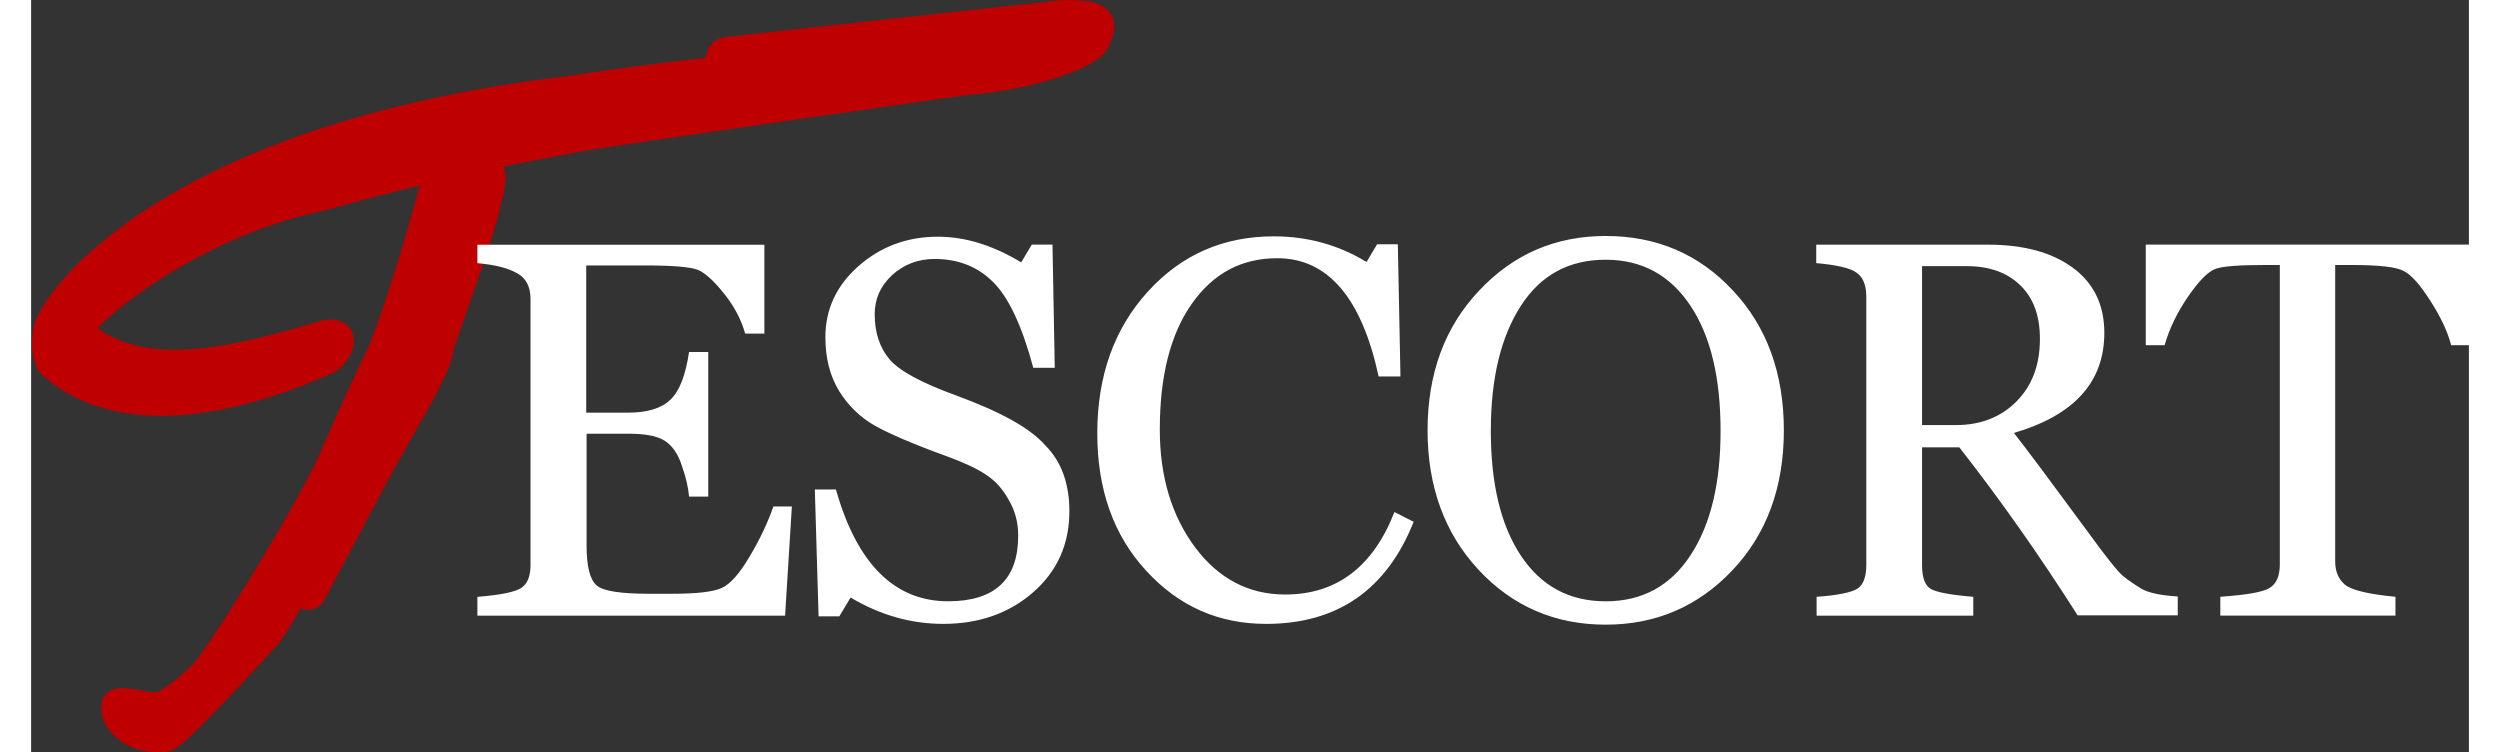
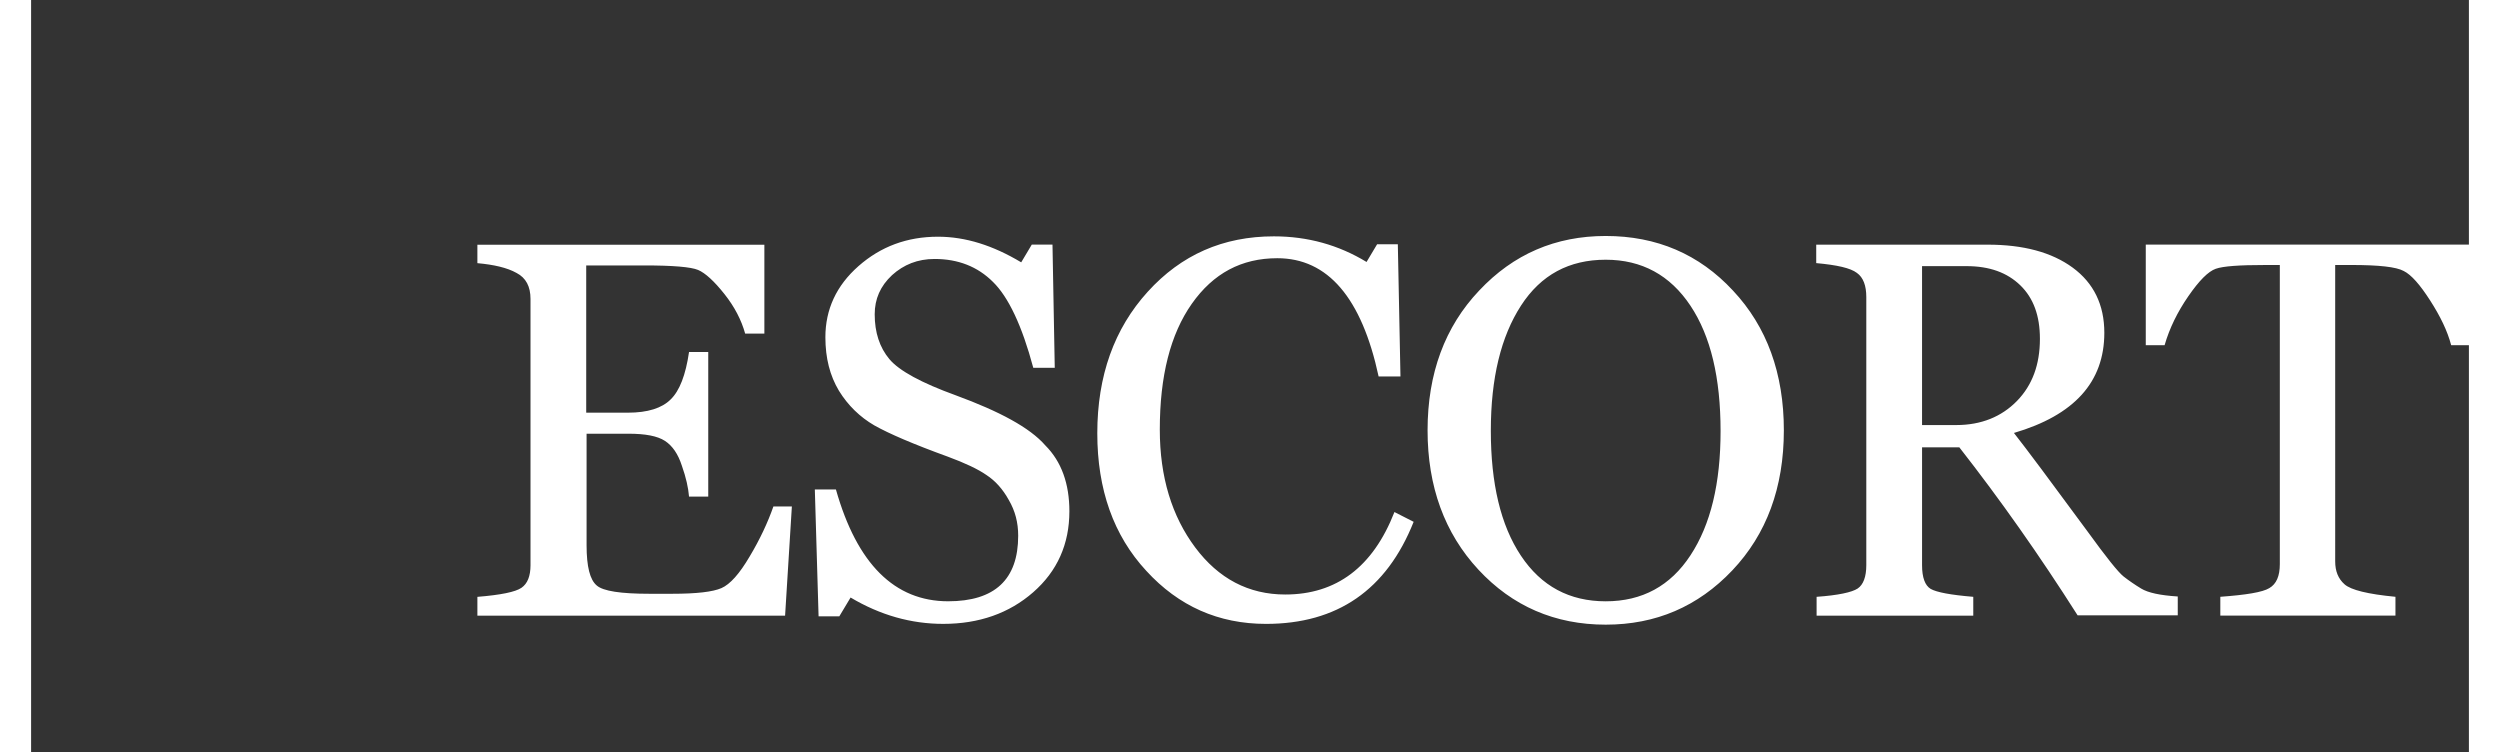
<svg xmlns="http://www.w3.org/2000/svg" version="1.1" id="Layer_1" x="0px" y="0px" width="1000px" height="301px" viewBox="0 34.596 100 30.868" enable-background="new 0 34.596 100 30.868" xml:space="preserve">
  <rect x="0" y="34.596" width="100" height="30.868" fill="#333333" stroke="none" />
-   <path fill="#BE0000" d="M43.658,34.713c-0.216-0.093-1.174-0.139-1.406-0.108s-13.209,1.437-13.533,1.483 c-1.019,0.043-1.035,0.834-1.035,0.881c-2.039,0.216-3.909,0.479-5.623,0.742C4.853,39.744,0.034,47.015,0.077,48.185 c-0.108,0.633-0.015,1.205,0.278,1.699c2.528,2.364,6.797,2.364,12.143-0.046c1.375-1.066,0.706-2.588-0.865-2.008 c-4.481,1.344-6.967,1.531-8.899,0.247c0.34-0.525,4.23-3.8,9.316-4.851c1.251-0.355,2.564-0.695,3.893-1.02 c-1.108,4.081-1.792,5.793-2.07,6.566l0,0c-0.216,0.371-1.452,3.09-1.916,4.171c0,0.015,0,0.015-0.015,0.031 c-0.787,1.973-4.712,8.281-5.283,8.837c-0.556,0.556-1.035,0.942-1.421,1.143c-0.402,0.216-1.939-0.64-2.317,0.371 c-0.271,1.189,1.004,1.931,1.56,2.039c0.17,0.031,1.124,0.276,1.529-0.139c0.463-0.17,4.171-4.248,4.233-4.341 c0.294-0.448,0.556-0.881,0.803-1.313l0.015-0.015c0.371,0.139,0.788,0,0.973-0.355l2.734-5.144 c0.324-0.603,1.452-2.565,1.452-2.565c0.185-0.309,0.788-1.468,0.911-1.823c0.124-0.309,0.185-0.556,0.201-0.757 c0.154-0.448,1.774-4.941,1.916-5.84c0.232-0.85,0.247-1.174,0.201-1.421c-0.015-0.077-0.031-0.154-0.062-0.232 c1.035-0.201,2.086-0.402,3.136-0.603c1.406-0.263,15.48-2.271,15.943-2.333c2.603-0.194,5.183-1.085,5.623-1.792 C44.091,36.675,45.105,35.24,43.658,34.713z M24.44,38.931c0.015,0,0.031,0,0.046,0v0.015c-0.031,0-0.046,0.015-0.077,0.015 v-0.015C24.409,38.946,24.425,38.931,24.44,38.931z" />
  <path fill="#FFFFFF" d="M29.476,57.423c-0.417,0.711-0.803,1.143-1.159,1.298c-0.355,0.154-1.02,0.232-2.024,0.232h-0.927 c-1.174,0-1.9-0.108-2.163-0.34c-0.278-0.232-0.417-0.772-0.417-1.653v-4.573h1.715c0.695,0,1.19,0.093,1.499,0.294 c0.309,0.201,0.541,0.541,0.695,1.02c0.17,0.479,0.263,0.896,0.294,1.267h0.788v-5.932h-0.788 c-0.139,0.942-0.386,1.591-0.757,1.947c-0.355,0.355-0.942,0.541-1.746,0.541h-1.715v-6.04h2.395c1.159,0,1.9,0.062,2.194,0.185 c0.294,0.124,0.664,0.463,1.081,0.989c0.417,0.525,0.695,1.066,0.85,1.622h0.788v-3.646H18.307v0.757 c0.68,0.062,1.22,0.185,1.607,0.402c0.386,0.201,0.572,0.556,0.572,1.066v10.922c0,0.448-0.124,0.757-0.371,0.927 c-0.247,0.17-0.85,0.294-1.808,0.371v0.772h12.622l0.278-4.48H30.45C30.218,56.033,29.893,56.728,29.476,57.423z M37.927,50.811 c-1.406-0.51-2.317-1.004-2.719-1.483s-0.603-1.097-0.603-1.838c0-0.633,0.232-1.159,0.711-1.607 c0.479-0.433,1.051-0.664,1.746-0.664c0.958,0,1.761,0.309,2.395,0.942c0.633,0.618,1.19,1.792,1.653,3.522h0.881l-0.093-5.052 h-0.85l-0.433,0.726c-1.159-0.695-2.286-1.051-3.414-1.051c-1.267,0-2.348,0.402-3.26,1.205c-0.911,0.803-1.359,1.777-1.359,2.92 c0,0.85,0.185,1.576,0.556,2.194c0.371,0.603,0.865,1.081,1.452,1.421c0.603,0.34,1.607,0.772,3.013,1.282 c0.711,0.263,1.236,0.51,1.591,0.757c0.355,0.232,0.664,0.572,0.911,1.02c0.263,0.448,0.386,0.927,0.386,1.468 c0,1.792-0.958,2.688-2.873,2.688c-2.194,0-3.739-1.529-4.604-4.588h-0.865l0.154,5.206h0.85l0.463-0.772 c1.22,0.726,2.487,1.081,3.8,1.081c1.468,0,2.704-0.433,3.692-1.298c0.989-0.865,1.483-1.977,1.483-3.321 c0-1.128-0.324-2.039-0.989-2.704C40.97,52.14,39.734,51.475,37.927,50.811z M51.444,58.983c-1.499,0-2.734-0.649-3.692-1.931 c-0.958-1.282-1.452-2.889-1.452-4.835c0-2.194,0.433-3.909,1.313-5.16c0.881-1.251,2.039-1.869,3.507-1.869 c2.07,0,3.461,1.622,4.156,4.851h0.896l-0.108-5.423h-0.85l-0.433,0.726c-1.143-0.695-2.41-1.051-3.8-1.051 c-2.086,0-3.8,0.757-5.175,2.271c-1.375,1.514-2.07,3.445-2.07,5.809c0,2.302,0.664,4.187,2.008,5.639 c1.329,1.452,2.966,2.178,4.913,2.178c2.92,0,4.944-1.39,6.056-4.187L55.925,55.6C55.044,57.856,53.545,58.983,51.444,58.983z  M64.591,44.276c-2.055,0-3.785,0.742-5.191,2.24c-1.406,1.483-2.116,3.399-2.116,5.732c0,2.302,0.695,4.218,2.086,5.716 s3.136,2.256,5.222,2.256c2.055,0,3.785-0.742,5.191-2.225c1.406-1.483,2.116-3.399,2.116-5.747c0-2.333-0.695-4.248-2.086-5.731 C68.423,45.018,66.677,44.276,64.591,44.276z M68.067,57.377c-0.819,1.251-1.977,1.885-3.476,1.885 c-1.483,0-2.642-0.618-3.476-1.869c-0.834-1.251-1.236-2.966-1.236-5.129s0.417-3.862,1.236-5.129s1.977-1.885,3.476-1.885 c1.483,0,2.642,0.633,3.476,1.885s1.236,2.966,1.236,5.144C69.303,54.411,68.902,56.11,68.067,57.377z M85.833,58.242 c-0.216-0.17-0.711-0.788-1.483-1.854c-1.499-2.039-2.503-3.383-3.013-4.032c2.472-0.726,3.708-2.086,3.708-4.109 c0-1.143-0.433-2.039-1.298-2.673c-0.865-0.633-2.024-0.942-3.491-0.942h-7.029v0.757c0.85,0.077,1.406,0.201,1.668,0.402 c0.263,0.185,0.386,0.525,0.386,0.989v11c0,0.479-0.124,0.803-0.355,0.958c-0.232,0.154-0.803,0.278-1.684,0.34v0.772h6.427 v-0.772c-0.927-0.077-1.499-0.185-1.746-0.324c-0.232-0.139-0.355-0.463-0.355-0.973v-4.835h1.529 c1.668,2.132,3.291,4.434,4.851,6.89h4.109v-0.772c-0.726-0.046-1.22-0.154-1.499-0.324 C86.297,58.582,86.05,58.412,85.833,58.242z M78.974,52.032h-1.406v-6.519h1.823c0.942,0,1.668,0.263,2.209,0.788 c0.541,0.525,0.803,1.251,0.803,2.194c0,1.051-0.309,1.9-0.942,2.549C80.828,51.692,79.994,52.032,78.974,52.032z M86.745,44.632 v4.125h0.772c0.201-0.695,0.525-1.359,0.973-2.008c0.448-0.649,0.819-1.02,1.128-1.128s0.973-0.154,2.008-0.154h0.618v12.266 c0,0.494-0.139,0.819-0.433,0.989c-0.278,0.17-0.958,0.278-2.008,0.355v0.772h7.184v-0.772c-1.128-0.108-1.823-0.278-2.086-0.51 s-0.386-0.541-0.386-0.942V45.466h0.649c1.143,0,1.854,0.077,2.163,0.247c0.309,0.154,0.664,0.556,1.081,1.205 c0.417,0.649,0.711,1.251,0.865,1.838h0.742v-4.125H86.745z" />
</svg>